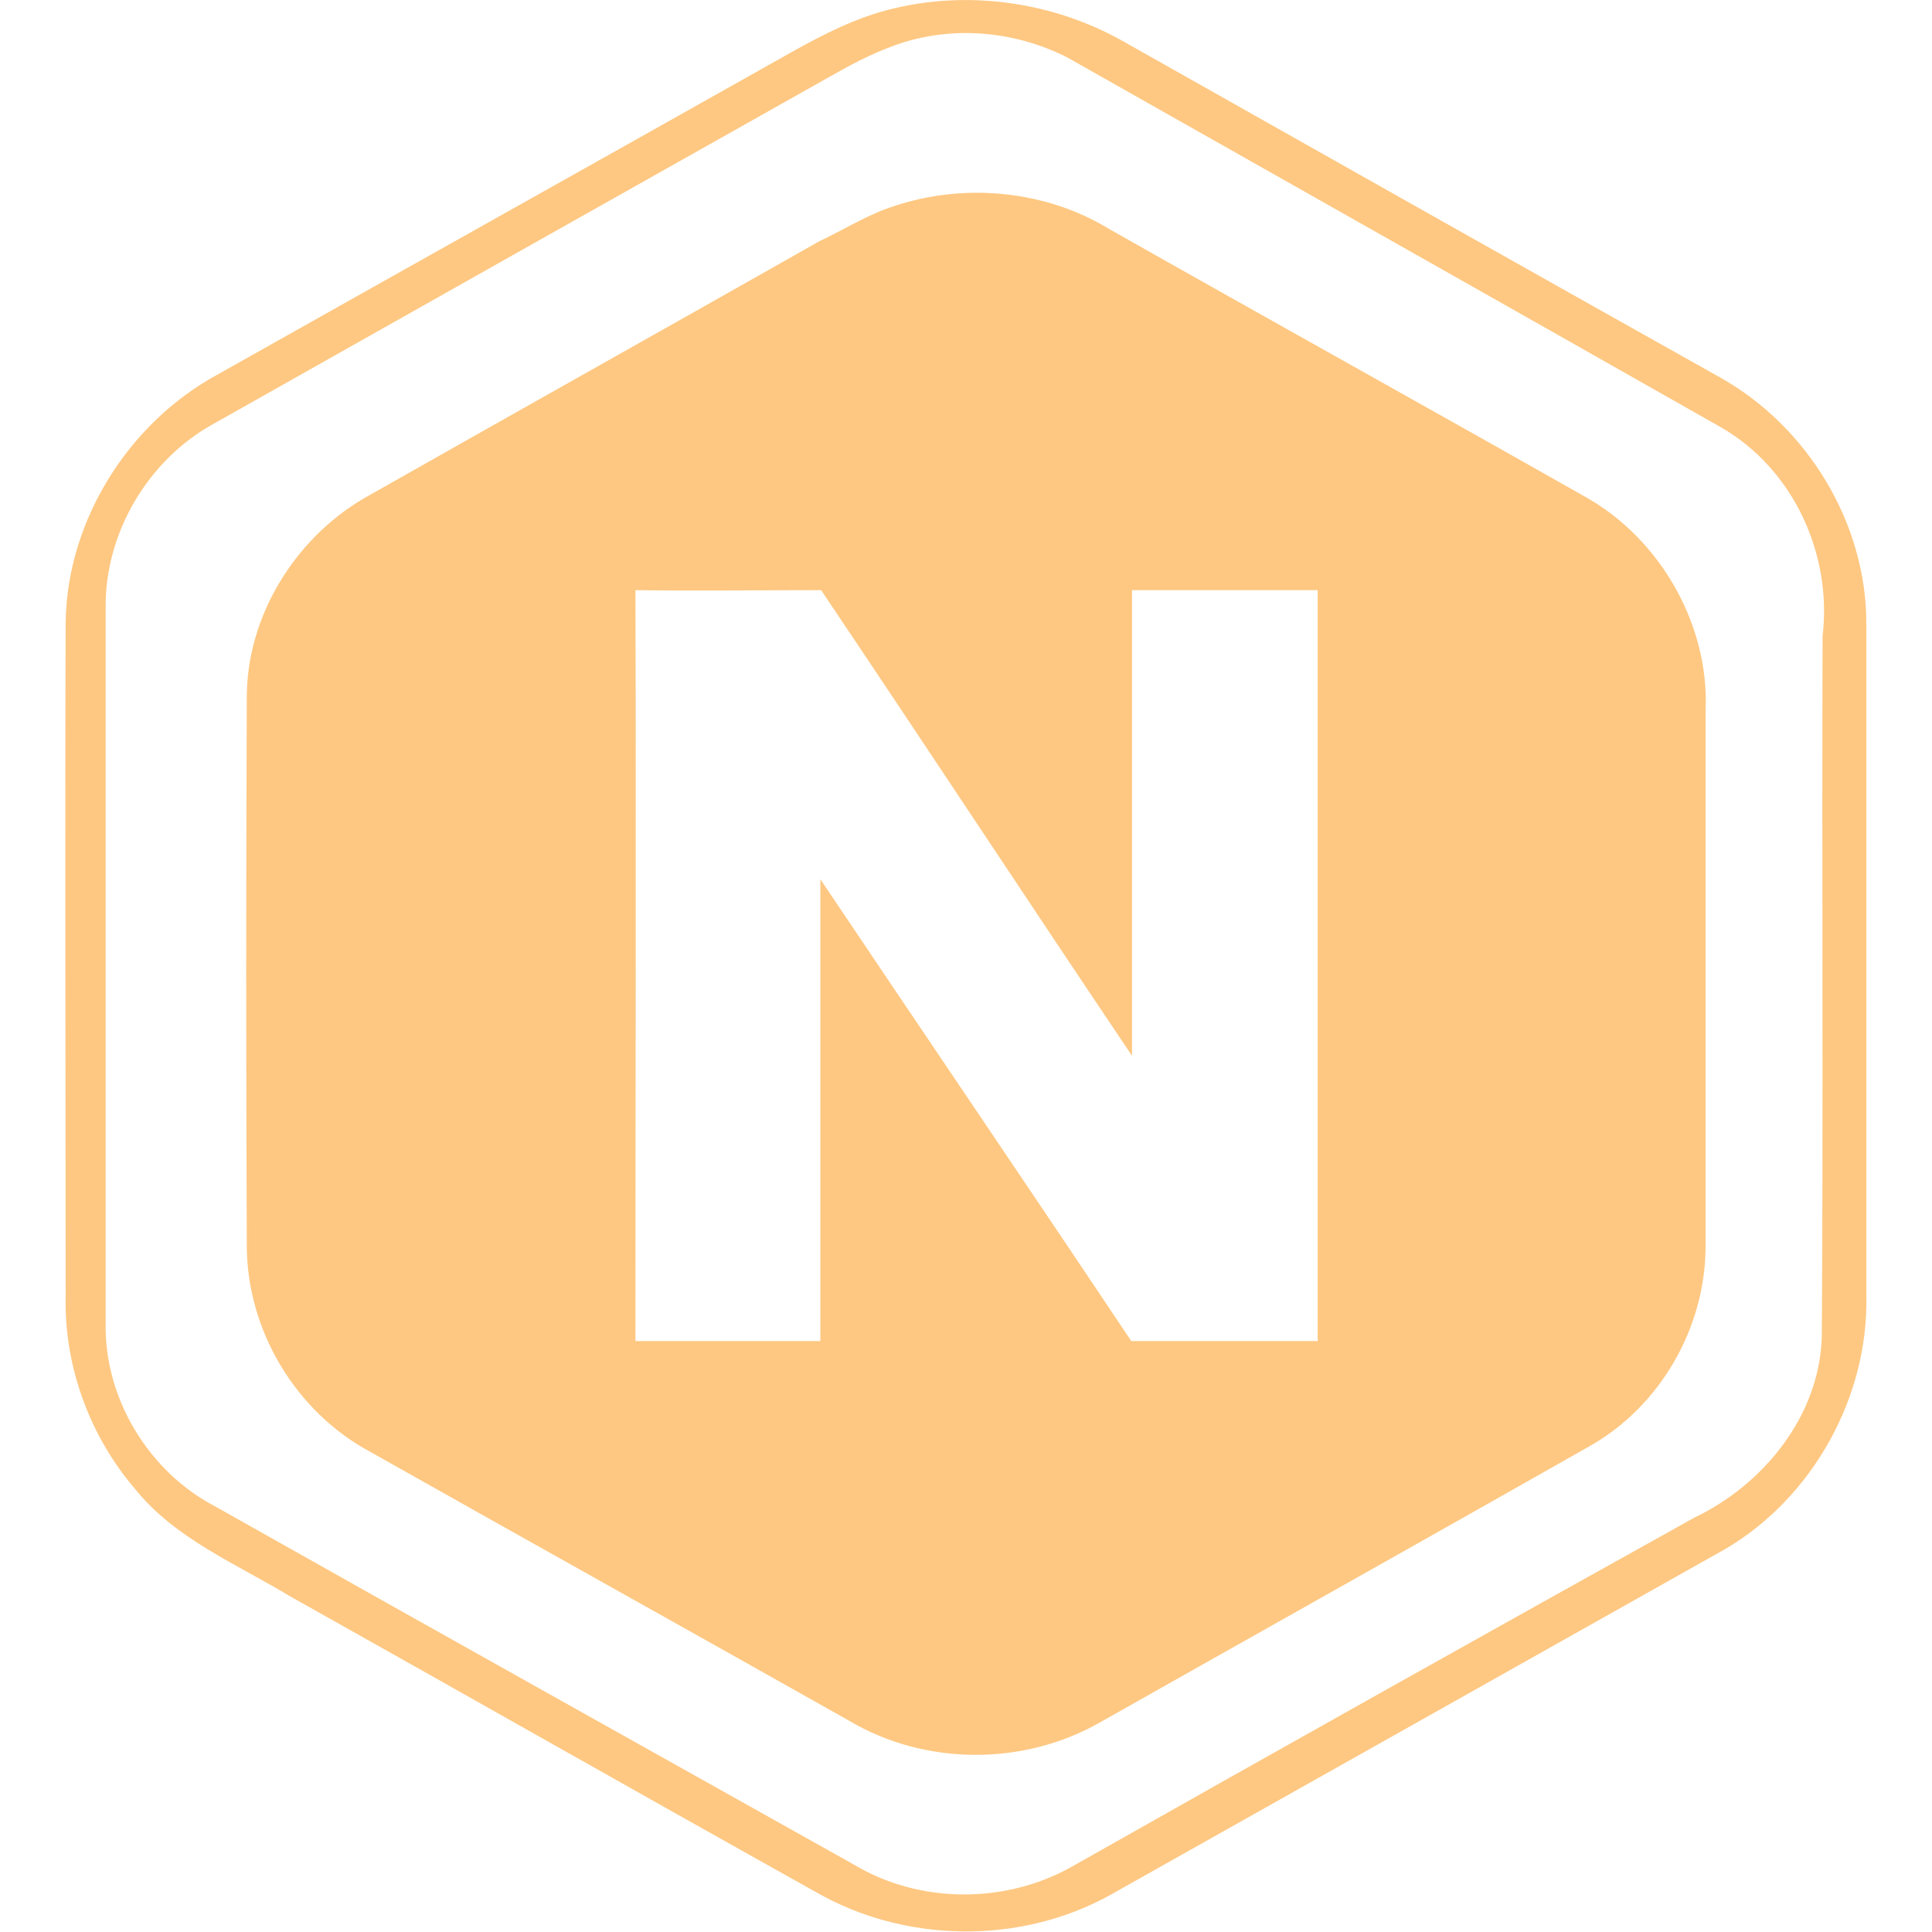
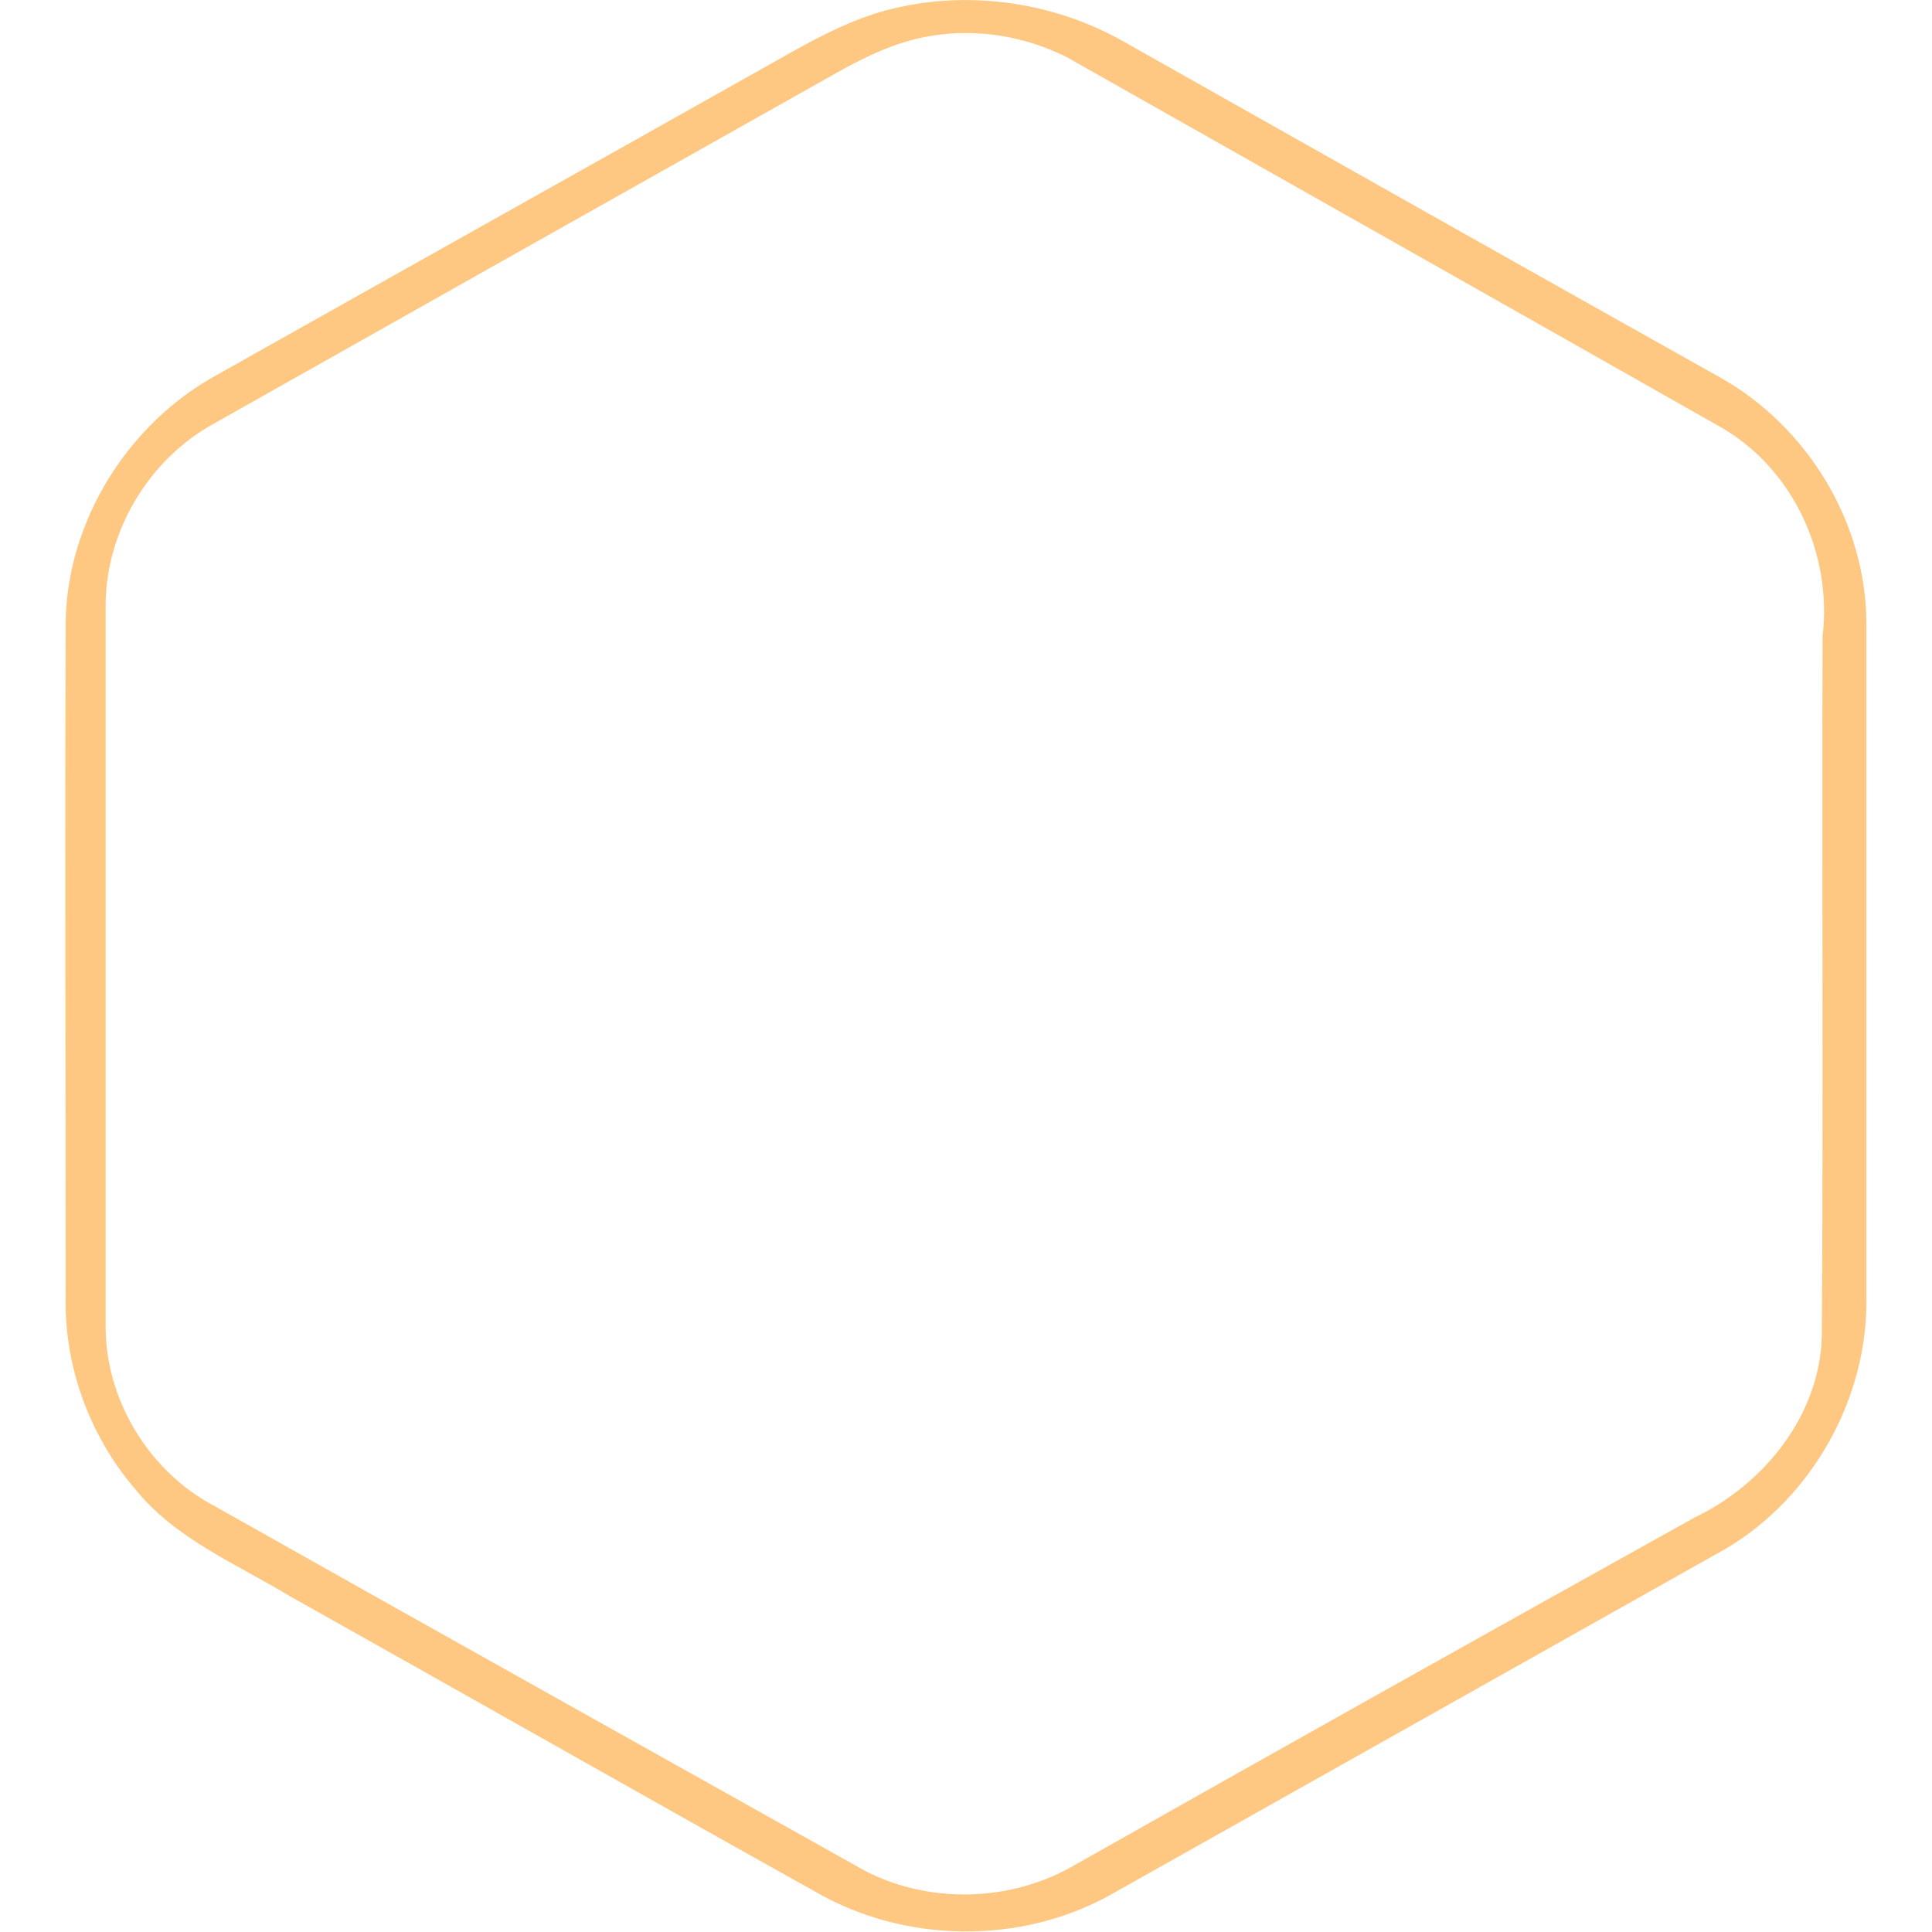
<svg xmlns="http://www.w3.org/2000/svg" version="1.1" id="Layer_1" x="0px" y="0px" viewBox="0 0 256 256" style="enable-background:new 0 0 256 256;" xml:space="preserve">
  <style type="text/css"> .st0{fill:#FEC882;} </style>
  <g>
    <g>
      <path class="st0" d="M118.5,1.1c10.1-2.4,21.1-0.8,30.2,4.3c26.4,14.9,52.8,29.8,79.2,44.6c11.6,6.5,19.4,19.3,19.4,32.6 c0,29.7,0,59.4,0,89.1c0.3,13.4-7.1,26.7-18.6,33.5c-27.2,15.3-54.4,30.6-81.6,45.9c-11.9,6.6-27.2,6.4-39-0.4 c-23.3-13-46.5-26.2-69.7-39.2c-7.1-4.3-15.2-7.6-20.5-14.2c-6-7-9.4-16.2-9.2-25.5c0-29.8-0.1-59.6,0-89.4 C8.9,69,17,56.1,28.7,49.7c25.4-14.3,50.8-28.5,76.2-42.8C109.2,4.5,113.7,2.2,118.5,1.1z M118.3,6.1c-3,1.1-5.8,2.6-8.6,4.2 C82.7,25.5,55.5,40.8,28.4,56.1C19.6,60.9,13.8,70.7,14,80.8c0,31.5,0,63,0,94.5c-0.2,10,5.7,19.7,14.5,24.3 c28.2,15.9,56.5,31.7,84.7,47.5c8.7,5.2,20.1,5.2,28.9,0.2c27.4-15.5,54.9-30.9,82.4-46.2c9.2-4.4,16.6-13.5,16.9-24 c0.2-30.9,0-61.8,0.1-92.8c1.3-10.9-3.9-22.2-13.5-27.7c-28.9-16.4-57.8-32.7-86.6-49C134.3,4,125.8,3.3,118.3,6.1z" />
    </g>
    <g>
-       <path class="st0" d="M118.5,27.3c9.3-3.1,20-2.1,28.4,3C167.9,42.2,189,53.9,210,65.8c9.9,5.5,16.5,16.9,16,28.3 c0,23.7,0,47.4,0,71c0,10.8-6,21.3-15.5,26.6c-21.5,12.2-43.1,24.3-64.7,36.5c-10.1,5.8-23.2,5.8-33.3-0.2 c-21.1-11.9-42.3-23.7-63.4-35.6c-9.9-5.3-16.4-16.1-16.4-27.4c-0.1-24.2-0.1-48.4,0-72.6c0-10.7,6.3-20.9,15.4-26.3 c20.1-11.4,40.3-22.7,60.4-34.1C111.9,30.4,115,28.4,118.5,27.3z M84.2,78.2c0.1,33.2,0,66.3,0,99.5c8.2,0,16.4,0,24.5,0 c0-20.4,0-40.8,0-61.2c13.7,20.4,27.5,40.7,41.2,61.2c8.2,0,16.4,0,24.7,0c0-33.2,0-66.3,0-99.5c-8.2,0-16.4,0-24.6,0 c0,20.6,0,41.1,0,61.7c-13.8-20.5-27.4-41.2-41.2-61.7C100.6,78.2,92.4,78.3,84.2,78.2z" />
-     </g>
+       </g>
  </g>
</svg>